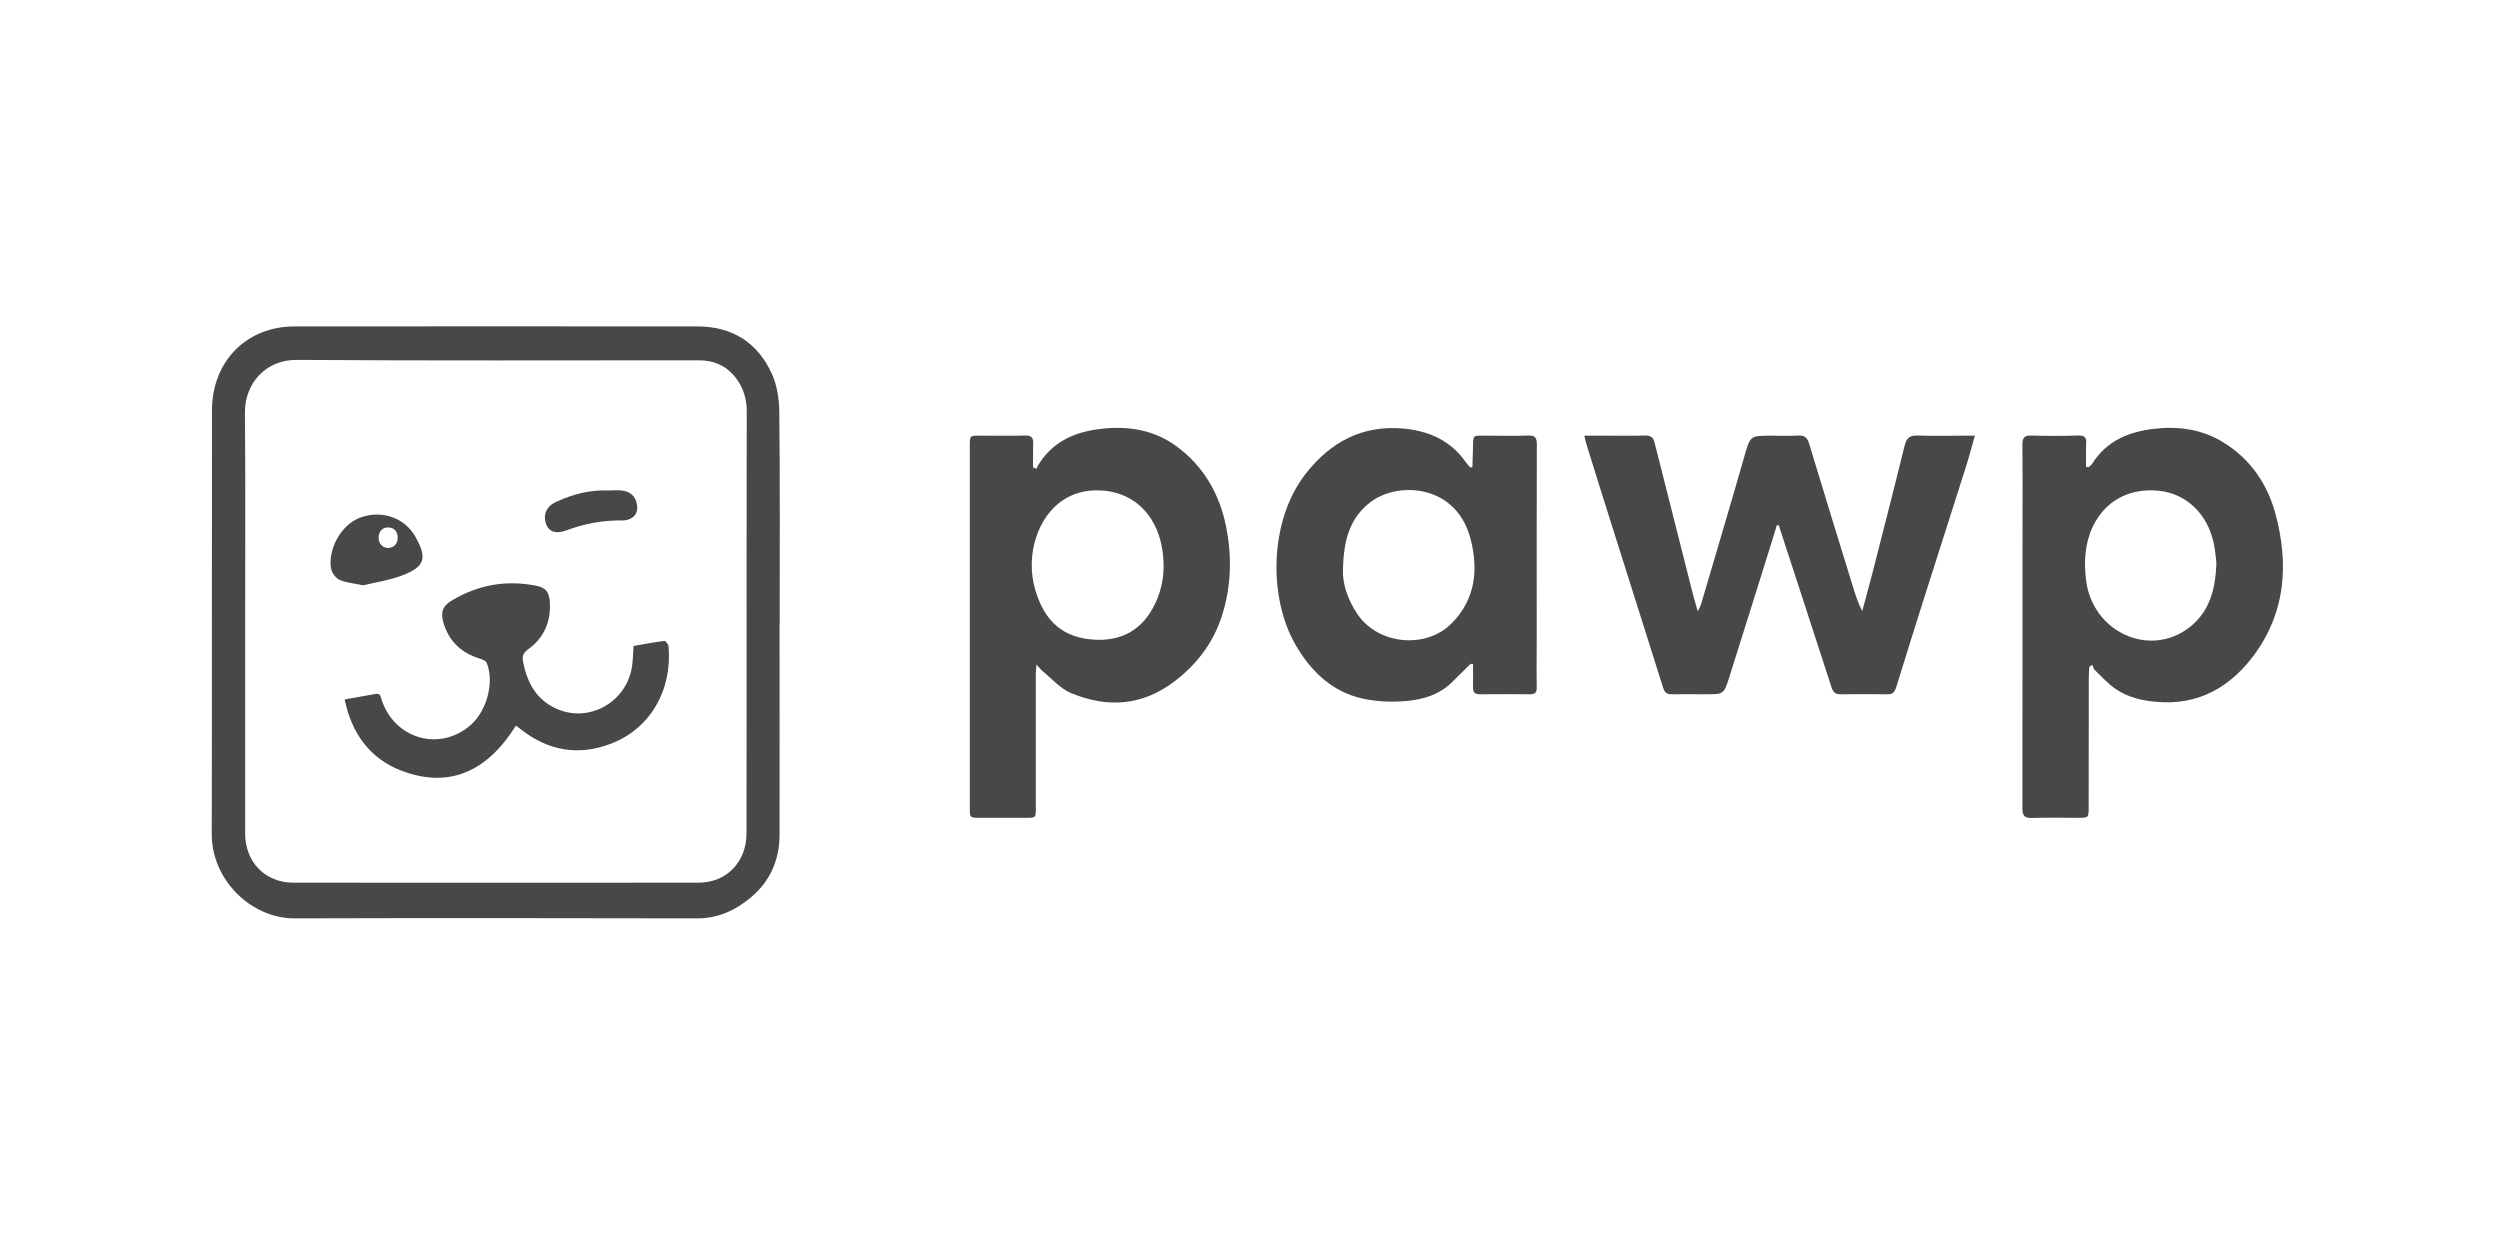
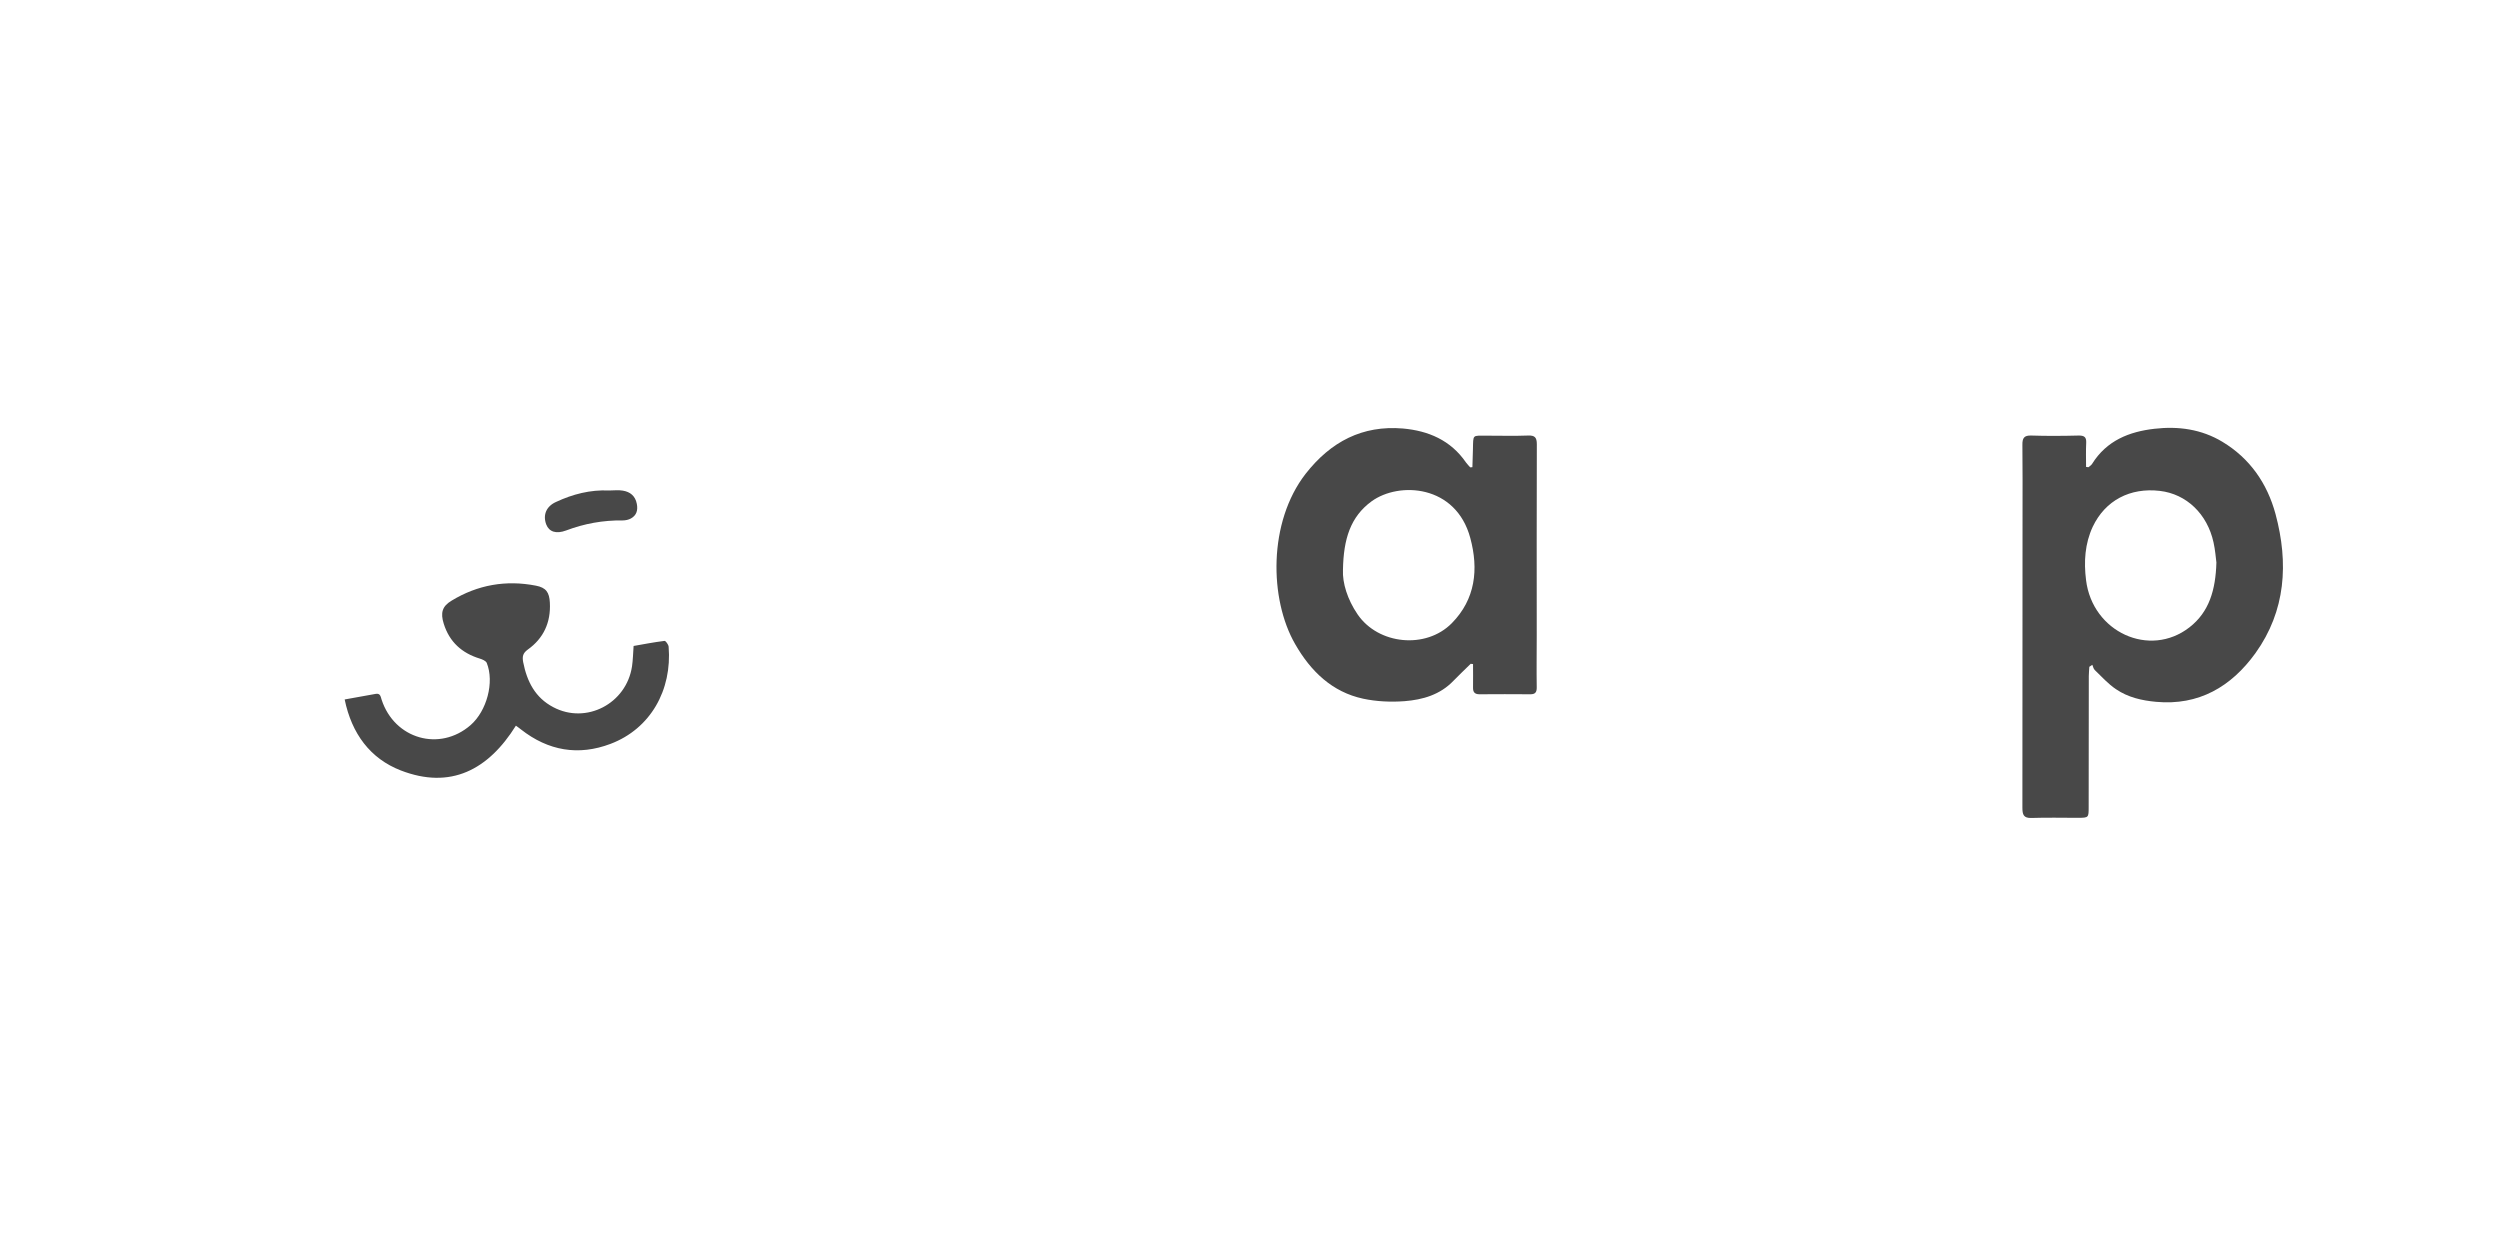
<svg xmlns="http://www.w3.org/2000/svg" width="100" zoomAndPan="magnify" viewBox="0 0 75 37.5" height="50" preserveAspectRatio="xMidYMid meet" version="1.2">
  <defs>
    <clipPath id="c244bdb1d0">
      <path d="M 6.336 9.789 L 24 9.789 L 24 27.551 L 6.336 27.551 Z M 6.336 9.789 " />
    </clipPath>
    <clipPath id="fa7236e097">
      <path d="M 60 12 L 68.508 12 L 68.508 25 L 60 25 Z M 60 12 " />
    </clipPath>
  </defs>
  <g id="c71a8561bd">
    <g clip-rule="nonzero" clip-path="url(#c244bdb1d0)">
-       <path style=" stroke:none;fill-rule:nonzero;fill:#484848;fill-opacity:1;" d="M 23.387 18.691 C 23.387 20.805 23.391 22.922 23.387 25.035 C 23.387 25.797 23.105 26.438 22.527 26.922 C 22.062 27.312 21.539 27.555 20.906 27.551 C 16.883 27.543 12.855 27.539 8.832 27.551 C 7.547 27.555 6.352 26.41 6.352 25.027 C 6.363 20.789 6.352 16.551 6.359 12.312 C 6.359 10.844 7.395 9.793 8.828 9.793 C 12.863 9.789 16.895 9.789 20.93 9.793 C 21.953 9.793 22.727 10.266 23.156 11.215 C 23.312 11.562 23.379 11.98 23.379 12.367 C 23.402 14.473 23.391 16.582 23.391 18.691 Z M 7.355 18.668 C 7.355 20.781 7.355 22.898 7.355 25.012 C 7.355 25.863 7.961 26.48 8.797 26.48 C 12.852 26.484 16.906 26.484 20.961 26.48 C 21.793 26.48 22.395 25.859 22.395 25.004 C 22.398 23.758 22.398 22.508 22.398 21.262 C 22.398 18.285 22.395 15.312 22.402 12.336 C 22.402 11.969 22.301 11.641 22.09 11.355 C 21.812 10.984 21.43 10.809 20.965 10.809 C 16.938 10.809 12.914 10.824 8.887 10.797 C 8 10.793 7.34 11.473 7.348 12.387 C 7.367 14.48 7.355 16.574 7.355 18.668 Z M 7.355 18.668 " />
-     </g>
+       </g>
    <g clip-rule="nonzero" clip-path="url(#fa7236e097)">
      <path style=" stroke:none;fill-rule:nonzero;fill:#484848;fill-opacity:1;" d="M 62.68 20.004 C 62.676 20.094 62.664 20.188 62.664 20.281 C 62.66 21.59 62.664 22.895 62.66 24.203 C 62.66 24.531 62.66 24.531 62.352 24.535 C 61.883 24.535 61.414 24.523 60.945 24.539 C 60.703 24.547 60.672 24.434 60.672 24.23 C 60.676 21.301 60.676 18.367 60.676 15.438 C 60.676 14.742 60.68 14.047 60.672 13.352 C 60.668 13.145 60.719 13.059 60.938 13.066 C 61.414 13.082 61.891 13.078 62.367 13.066 C 62.527 13.066 62.594 13.113 62.586 13.281 C 62.574 13.523 62.582 13.766 62.582 14.008 C 62.605 14.008 62.633 14.012 62.656 14.016 C 62.691 13.984 62.738 13.957 62.762 13.918 C 63.199 13.215 63.879 12.949 64.637 12.863 C 65.348 12.781 66.043 12.875 66.672 13.254 C 67.496 13.75 68.016 14.5 68.266 15.422 C 68.66 16.891 68.574 18.324 67.664 19.594 C 66.934 20.605 65.961 21.172 64.684 21.055 C 64.258 21.016 63.84 20.922 63.48 20.676 C 63.246 20.52 63.051 20.301 62.844 20.102 C 62.805 20.066 62.793 20 62.77 19.945 C 62.738 19.965 62.711 19.984 62.68 20.004 Z M 66.492 16.875 C 66.473 16.73 66.457 16.5 66.406 16.273 C 66.219 15.418 65.594 14.82 64.797 14.727 C 63.906 14.621 63.156 15.012 62.781 15.805 C 62.547 16.309 62.512 16.852 62.582 17.406 C 62.773 18.961 64.488 19.75 65.684 18.82 C 66.277 18.359 66.469 17.695 66.492 16.875 Z M 66.492 16.875 " />
    </g>
-     <path style=" stroke:none;fill-rule:nonzero;fill:#484848;fill-opacity:1;" d="M 31.094 14.062 C 31.113 14.023 31.129 13.98 31.152 13.945 C 31.59 13.227 32.281 12.945 33.055 12.863 C 33.855 12.773 34.625 12.898 35.293 13.387 C 36.102 13.98 36.582 14.805 36.781 15.789 C 36.965 16.699 36.938 17.609 36.652 18.492 C 36.395 19.285 35.914 19.918 35.254 20.426 C 34.277 21.18 33.223 21.246 32.133 20.793 C 31.816 20.664 31.562 20.367 31.285 20.141 C 31.23 20.098 31.188 20.039 31.094 19.934 C 31.086 20.078 31.074 20.16 31.074 20.242 C 31.074 21.574 31.074 22.902 31.074 24.234 C 31.074 24.531 31.074 24.535 30.785 24.535 C 30.32 24.535 29.859 24.535 29.398 24.535 C 29.094 24.535 29.094 24.535 29.094 24.227 C 29.094 21.305 29.094 18.383 29.094 15.461 C 29.094 14.766 29.094 14.07 29.094 13.375 C 29.094 13.07 29.094 13.07 29.398 13.07 C 29.855 13.07 30.309 13.078 30.762 13.066 C 30.934 13.062 31 13.125 30.996 13.301 C 30.988 13.539 30.992 13.781 30.992 14.023 C 31.027 14.039 31.062 14.051 31.094 14.062 Z M 32.926 14.711 C 32.559 14.707 32.215 14.793 31.902 14.996 C 31.125 15.5 30.758 16.66 31.055 17.684 C 31.332 18.648 31.902 19.141 32.84 19.191 C 33.547 19.23 34.141 18.973 34.523 18.348 C 34.879 17.77 34.977 17.129 34.863 16.453 C 34.688 15.391 33.938 14.711 32.926 14.711 Z M 32.926 14.711 " />
-     <path style=" stroke:none;fill-rule:nonzero;fill:#484848;fill-opacity:1;" d="M 53.305 15.758 C 53.266 15.883 53.23 16.008 53.191 16.133 C 52.754 17.527 52.32 18.922 51.879 20.316 C 51.715 20.828 51.711 20.828 51.18 20.828 C 50.836 20.828 50.492 20.824 50.148 20.828 C 50.008 20.832 49.938 20.77 49.895 20.637 C 49.426 19.141 48.949 17.648 48.48 16.156 C 48.18 15.211 47.883 14.266 47.59 13.316 C 47.566 13.25 47.555 13.176 47.531 13.07 C 47.754 13.07 47.949 13.07 48.145 13.07 C 48.547 13.07 48.949 13.078 49.355 13.066 C 49.527 13.062 49.602 13.125 49.641 13.293 C 50.027 14.828 50.418 16.359 50.805 17.895 C 50.84 18.023 50.879 18.148 50.934 18.34 C 50.984 18.234 51.016 18.184 51.031 18.129 C 51.465 16.652 51.906 15.18 52.328 13.703 C 52.508 13.074 52.492 13.07 53.137 13.07 C 53.41 13.07 53.68 13.082 53.949 13.066 C 54.141 13.055 54.219 13.129 54.273 13.309 C 54.711 14.754 55.152 16.191 55.598 17.633 C 55.668 17.863 55.746 18.098 55.867 18.332 C 55.969 17.953 56.074 17.574 56.172 17.195 C 56.496 15.926 56.824 14.652 57.137 13.375 C 57.195 13.129 57.301 13.055 57.539 13.066 C 58.016 13.082 58.492 13.07 58.969 13.07 C 59.047 13.07 59.125 13.07 59.246 13.07 C 59.16 13.375 59.09 13.645 59.008 13.91 C 58.578 15.266 58.141 16.625 57.711 17.98 C 57.43 18.863 57.156 19.746 56.883 20.629 C 56.84 20.758 56.781 20.832 56.637 20.828 C 56.16 20.824 55.684 20.824 55.207 20.828 C 55.051 20.832 54.988 20.754 54.945 20.617 C 54.469 19.141 53.984 17.668 53.504 16.191 C 53.457 16.047 53.41 15.902 53.363 15.758 C 53.344 15.758 53.324 15.758 53.305 15.758 Z M 53.305 15.758 " />
    <path style=" stroke:none;fill-rule:nonzero;fill:#484848;fill-opacity:1;" d="M 44.121 19.914 C 43.949 20.082 43.773 20.25 43.605 20.422 C 43.203 20.844 42.68 20.992 42.137 21.035 C 41.727 21.066 41.297 21.047 40.895 20.961 C 39.965 20.762 39.32 20.137 38.855 19.324 C 38.078 17.977 38.043 15.664 39.168 14.215 C 39.926 13.246 40.875 12.754 42.086 12.855 C 42.844 12.922 43.52 13.203 43.98 13.875 C 44.02 13.926 44.062 13.973 44.105 14.02 C 44.129 14.02 44.148 14.02 44.172 14.016 C 44.176 13.84 44.184 13.66 44.188 13.484 C 44.199 13.02 44.164 13.074 44.594 13.07 C 45.012 13.07 45.43 13.082 45.844 13.066 C 46.043 13.059 46.105 13.121 46.105 13.328 C 46.098 15.242 46.102 17.156 46.102 19.07 C 46.102 19.586 46.094 20.102 46.102 20.617 C 46.105 20.77 46.055 20.832 45.902 20.828 C 45.398 20.824 44.891 20.824 44.387 20.828 C 44.246 20.828 44.188 20.77 44.191 20.629 C 44.195 20.391 44.191 20.156 44.191 19.922 C 44.168 19.918 44.145 19.918 44.121 19.914 Z M 40.289 17.098 C 40.27 17.484 40.422 17.984 40.727 18.43 C 41.348 19.34 42.777 19.484 43.555 18.695 C 44.262 17.977 44.363 17.082 44.109 16.141 C 43.68 14.539 41.973 14.441 41.148 15.039 C 40.512 15.504 40.305 16.172 40.289 17.094 Z M 40.289 17.098 " />
    <path style=" stroke:none;fill-rule:nonzero;fill:#484848;fill-opacity:1;" d="M 19.008 19.379 C 19.301 19.328 19.617 19.266 19.934 19.227 C 19.969 19.219 20.055 19.34 20.059 19.402 C 20.164 20.699 19.52 21.859 18.316 22.316 C 17.355 22.68 16.449 22.527 15.629 21.883 C 15.582 21.848 15.539 21.812 15.477 21.77 C 14.648 23.098 13.516 23.691 12.023 23.113 C 11.109 22.758 10.551 22.012 10.34 20.984 C 10.672 20.926 10.973 20.871 11.273 20.816 C 11.41 20.793 11.418 20.895 11.449 20.992 C 11.836 22.172 13.191 22.559 14.117 21.754 C 14.605 21.328 14.836 20.465 14.602 19.887 C 14.574 19.824 14.469 19.781 14.395 19.758 C 13.859 19.594 13.484 19.262 13.312 18.711 C 13.211 18.387 13.262 18.191 13.547 18.02 C 14.332 17.543 15.18 17.395 16.078 17.57 C 16.383 17.629 16.48 17.77 16.496 18.082 C 16.527 18.676 16.305 19.152 15.832 19.488 C 15.688 19.594 15.664 19.691 15.695 19.863 C 15.809 20.445 16.055 20.93 16.598 21.215 C 17.582 21.738 18.793 21.113 18.961 19.988 C 18.988 19.801 18.992 19.605 19.008 19.379 Z M 19.008 19.379 " />
-     <path style=" stroke:none;fill-rule:nonzero;fill:#484848;fill-opacity:1;" d="M 10.891 17.559 C 10.613 17.5 10.387 17.484 10.191 17.398 C 10.082 17.352 9.965 17.203 9.938 17.078 C 9.82 16.559 10.188 15.746 10.82 15.523 C 11.453 15.297 12.133 15.527 12.457 16.094 C 12.824 16.738 12.754 17.004 12.066 17.262 C 11.676 17.41 11.254 17.473 10.891 17.559 Z M 11.359 16.129 C 11.355 16.301 11.473 16.434 11.633 16.438 C 11.797 16.445 11.926 16.32 11.93 16.152 C 11.938 15.953 11.832 15.828 11.656 15.824 C 11.477 15.816 11.363 15.934 11.359 16.129 Z M 11.359 16.129 " />
    <path style=" stroke:none;fill-rule:nonzero;fill:#484848;fill-opacity:1;" d="M 18.27 14.715 C 18.41 14.715 18.551 14.695 18.684 14.719 C 18.902 14.754 19.059 14.875 19.105 15.117 C 19.141 15.305 19.098 15.461 18.926 15.555 C 18.855 15.594 18.762 15.613 18.68 15.613 C 18.094 15.605 17.531 15.707 16.984 15.914 C 16.68 16.027 16.473 15.953 16.387 15.734 C 16.281 15.449 16.387 15.191 16.68 15.059 C 17.184 14.824 17.711 14.688 18.27 14.715 Z M 18.27 14.715 " />
  </g>
</svg>